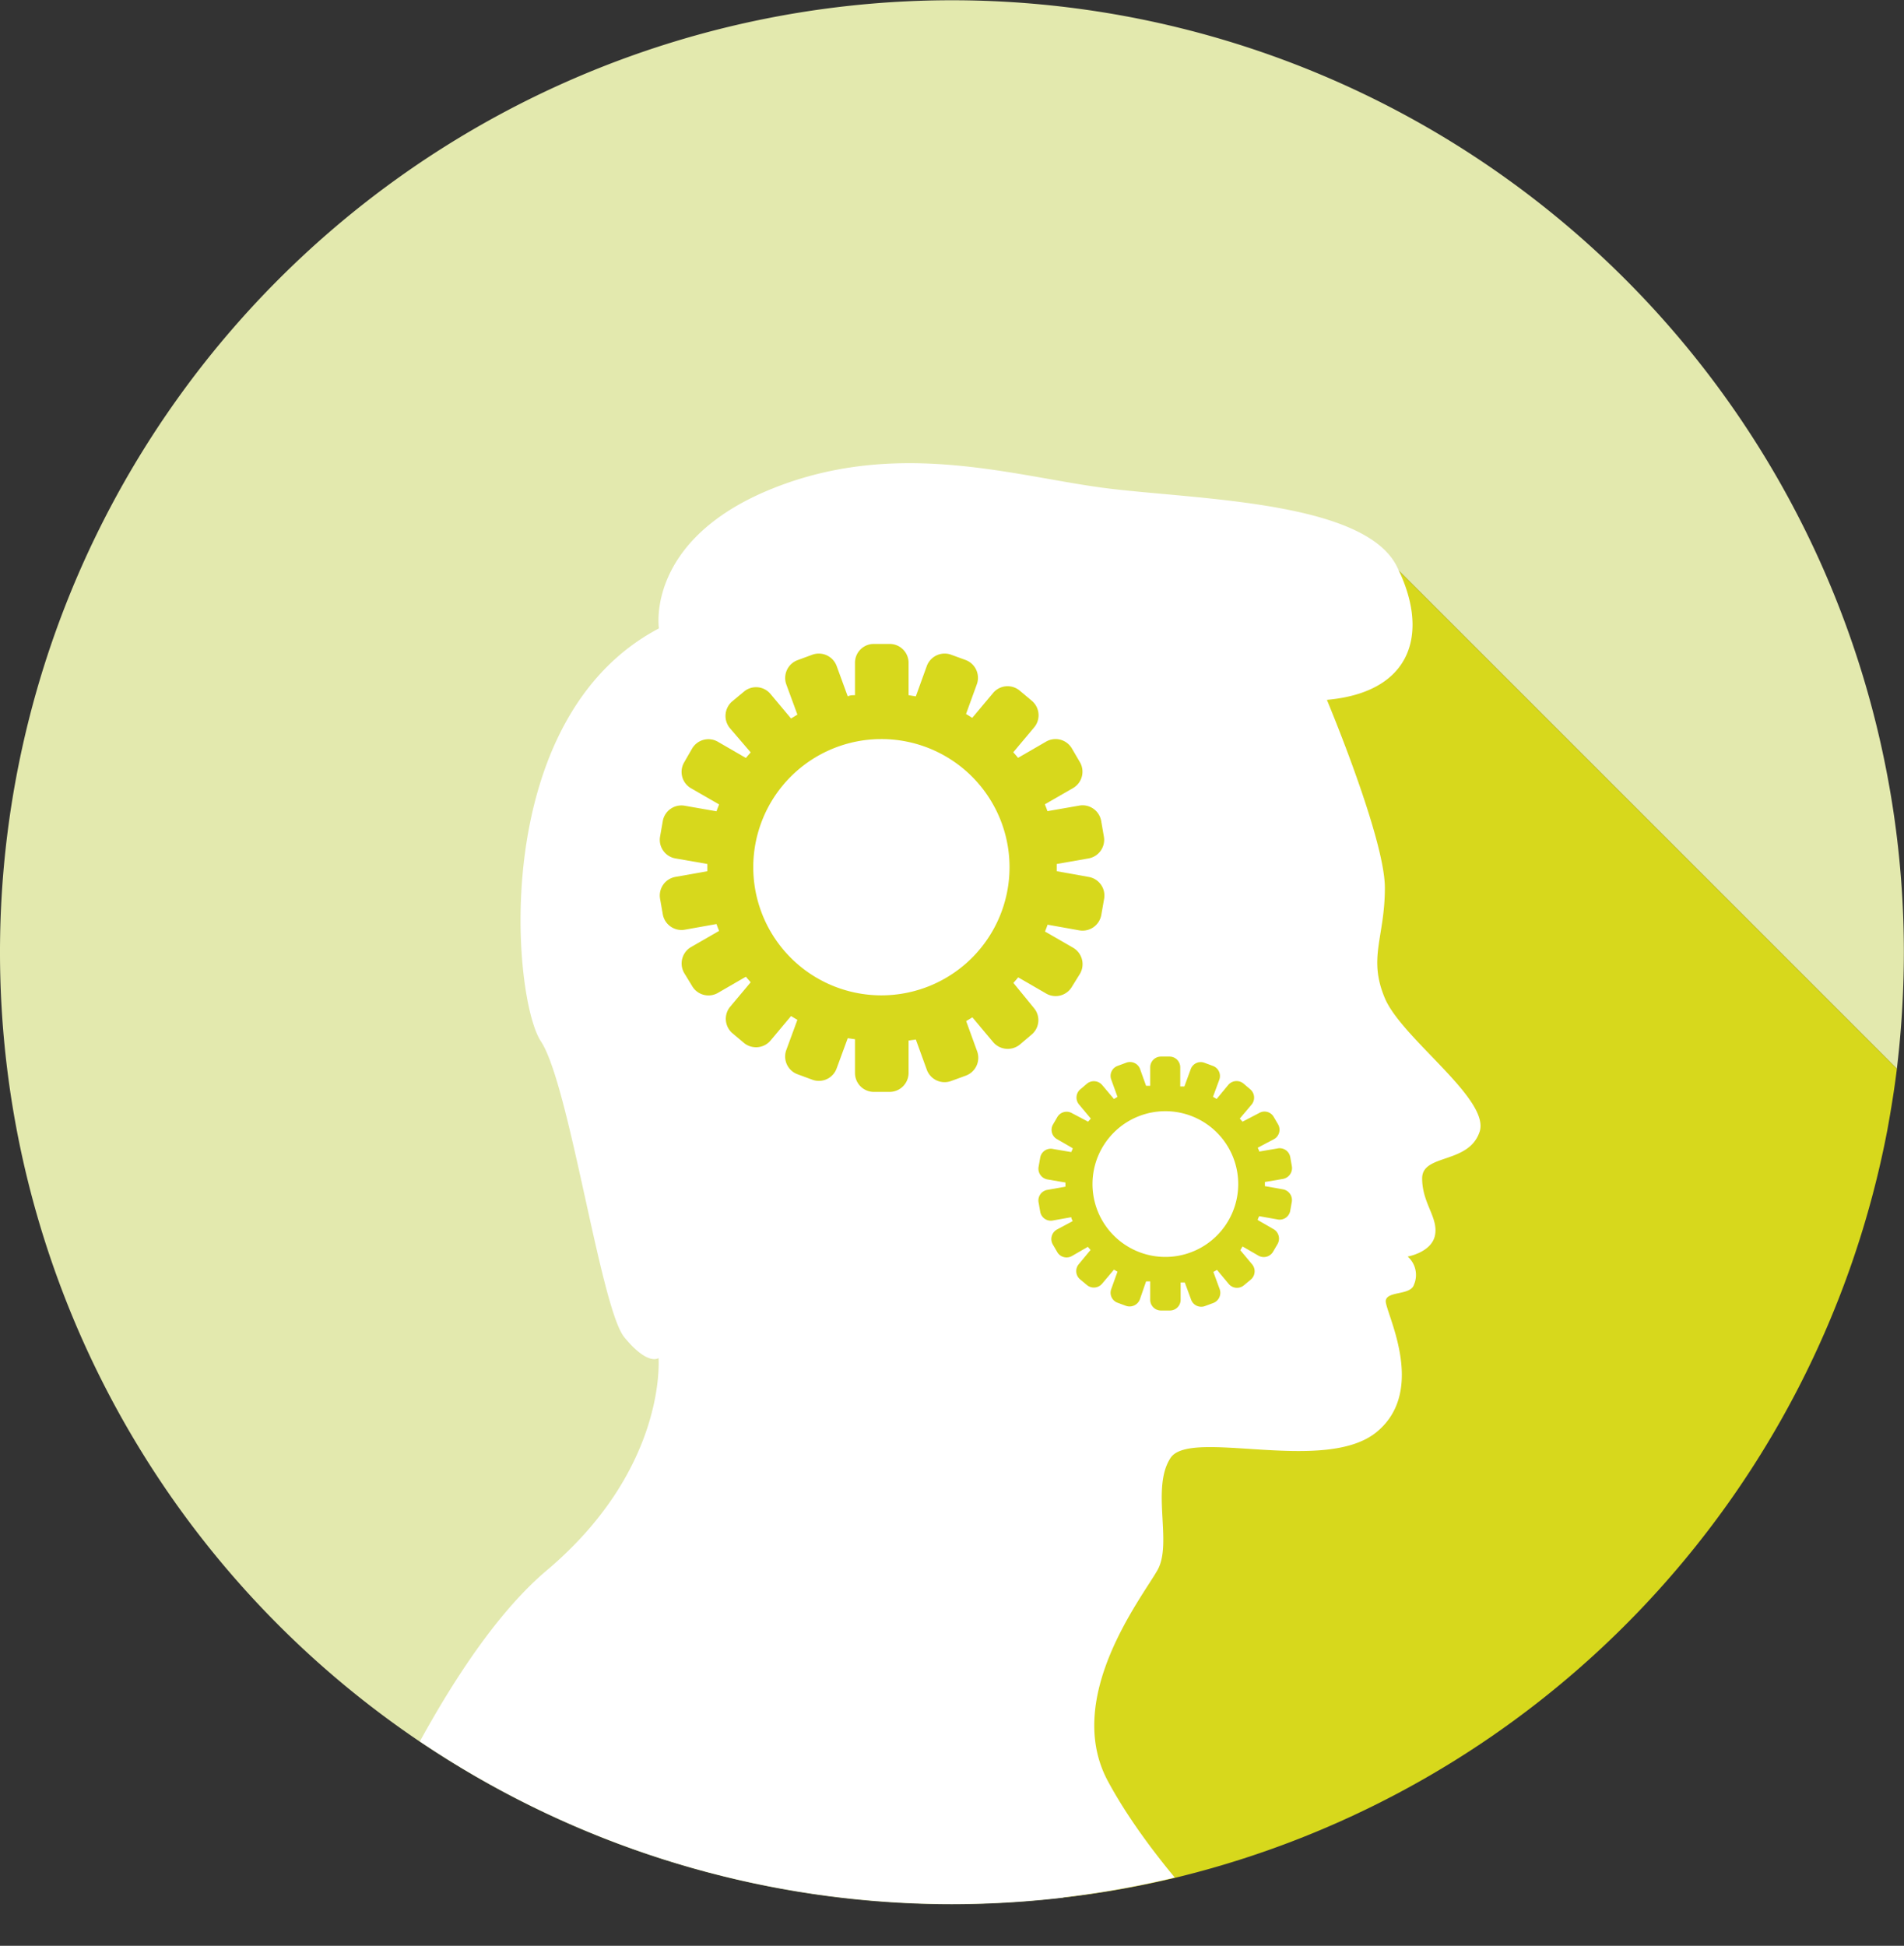
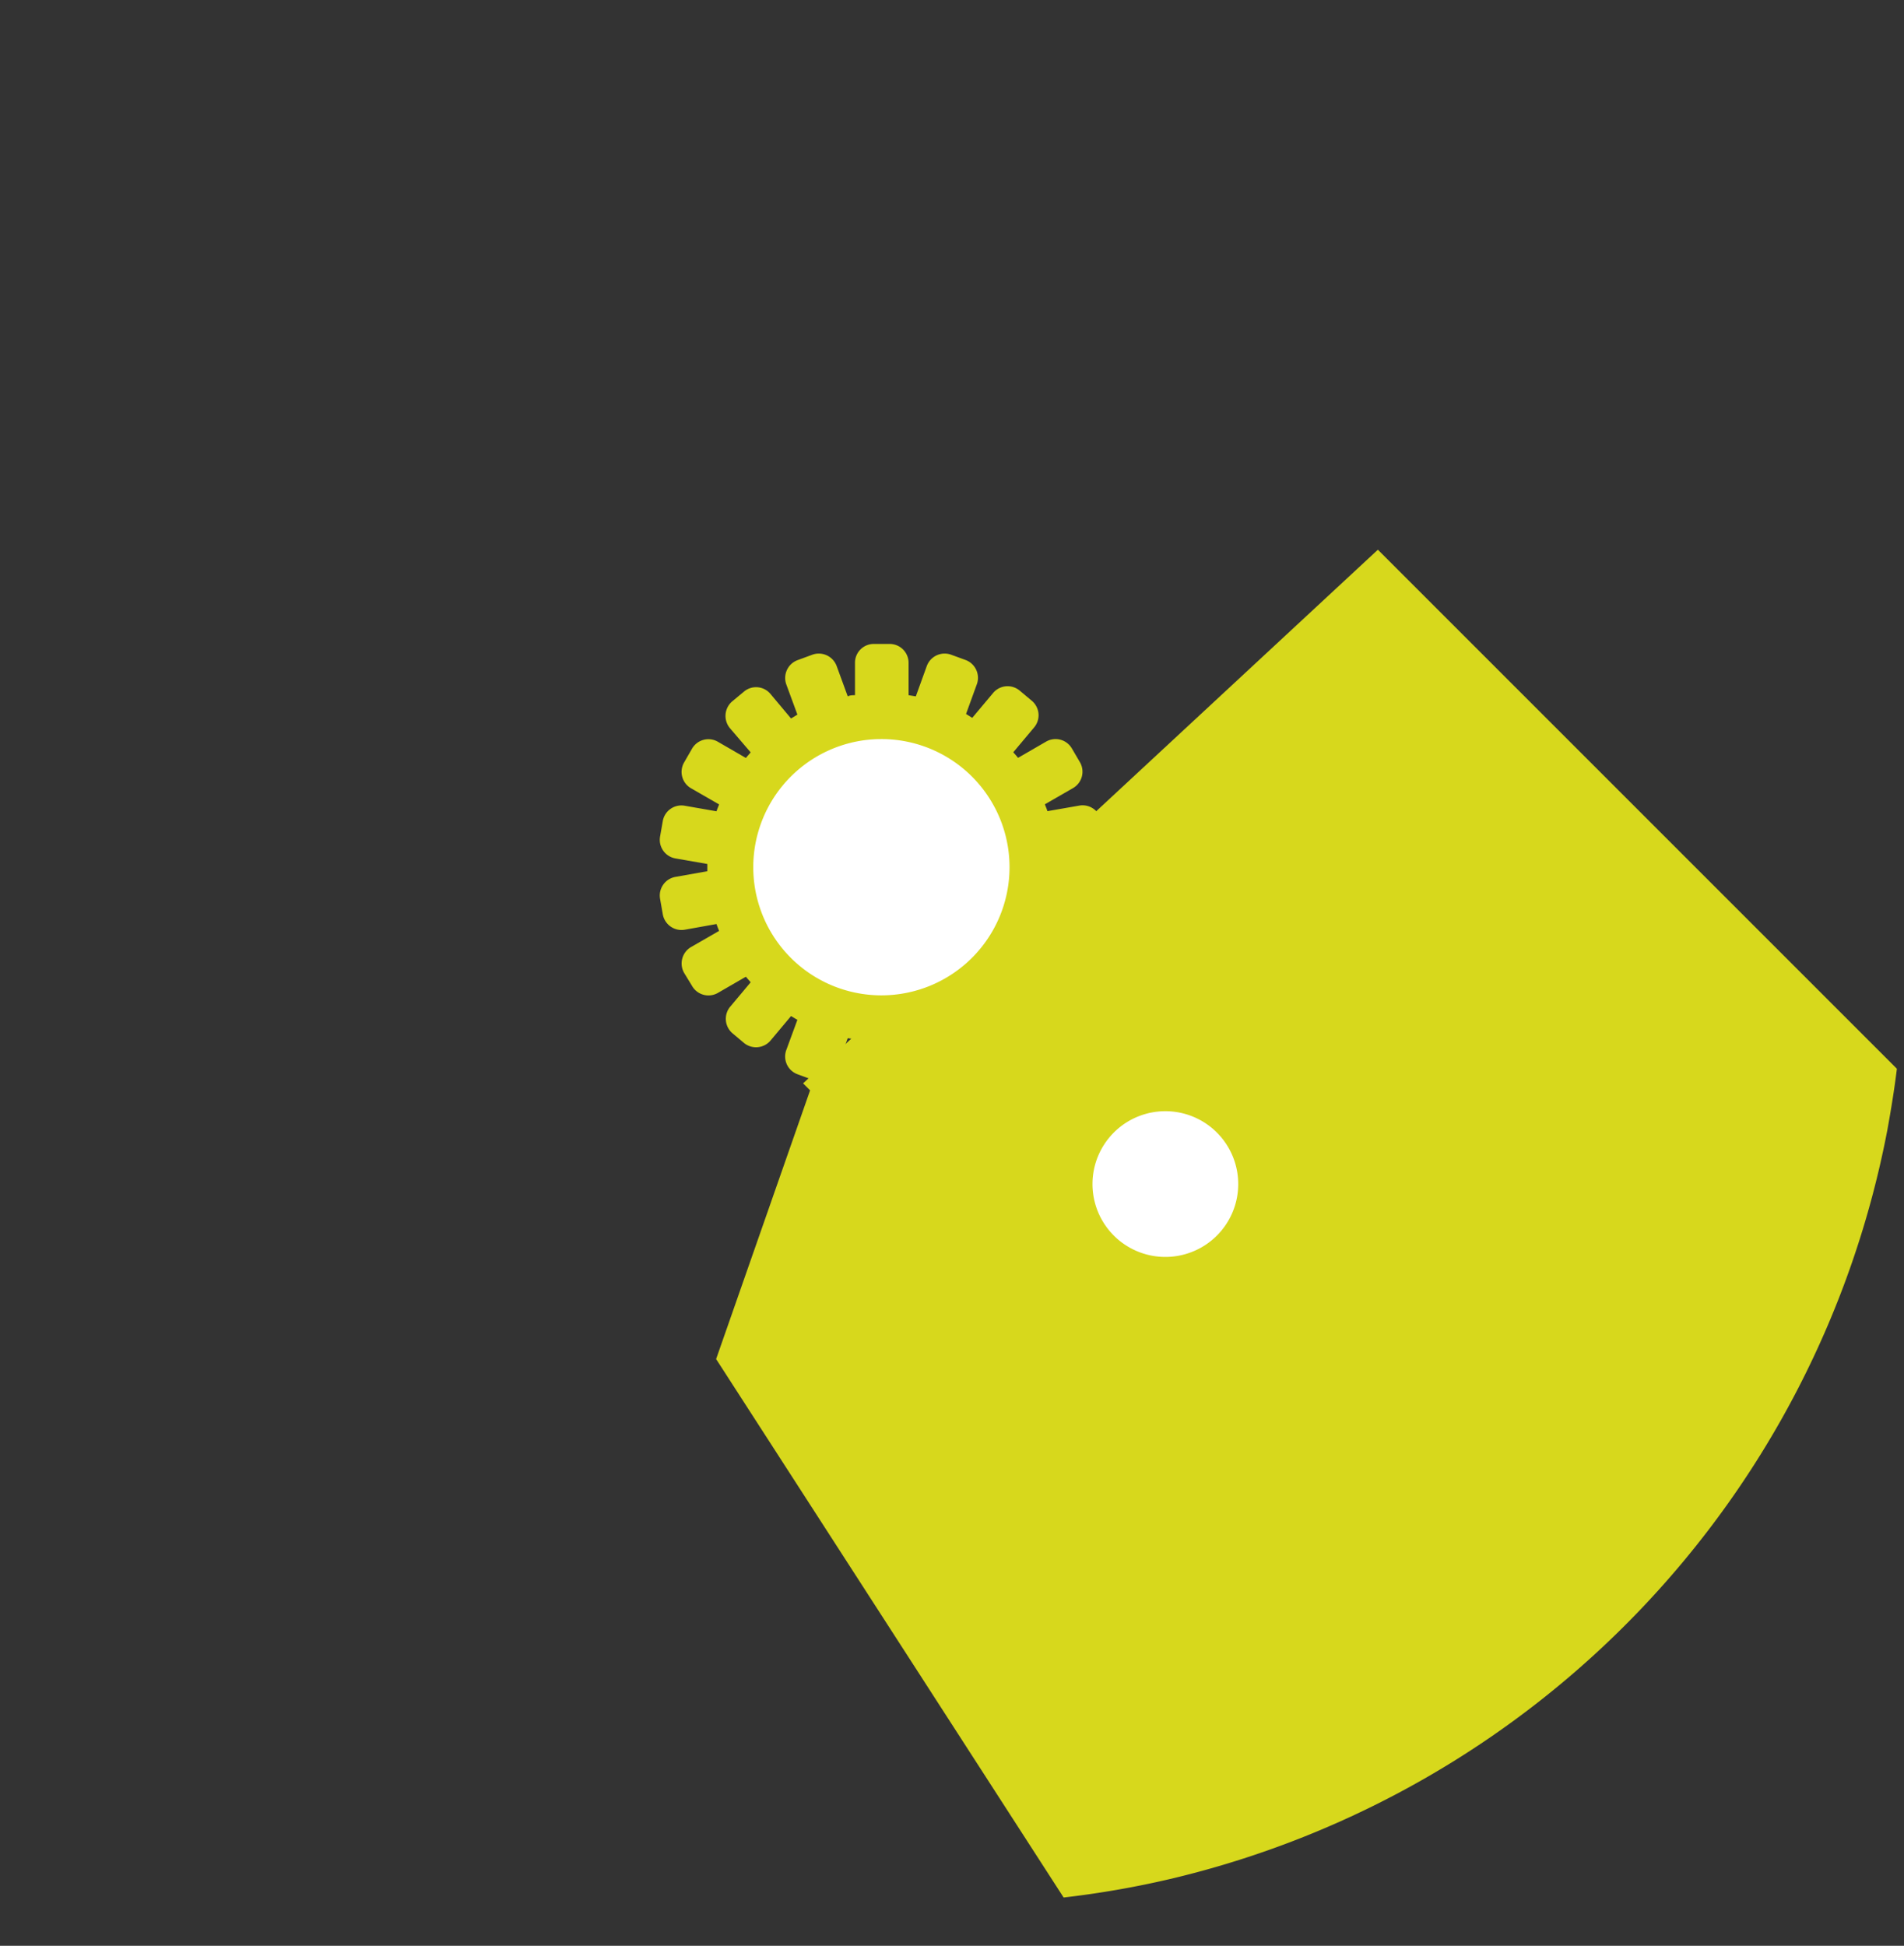
<svg xmlns="http://www.w3.org/2000/svg" id="Livello_1" data-name="Livello 1" viewBox="0 0 147.11 150.33">
  <rect x="0" y="0" width="147.11" height="150.33" fill="#333333" stroke="none" />
  <defs>
    <style>.cls-1{fill:none;}.cls-2{fill:#e3e9ae;}.cls-3{fill:#d7d81c;}.cls-4{clip-path:url(#clip-path);}.cls-5{fill:#fff;}</style>
    <clipPath id="clip-path">
      <circle class="cls-1" cx="73.55" cy="73.55" r="73.55" />
    </clipPath>
  </defs>
  <path class="cls-1" d="M82.58,152.87a70.31,70.31,0,1,1,70.29-70.33,70.33,70.33,0,0,1-70.29,70.33" />
-   <path class="cls-2" d="M62.59,84.24l-.54-.54,44.41-41.23,40.1,40.1a76.62,76.62,0,0,0,.54-9,73.55,73.55,0,1,0-73.55,73.55,74.35,74.35,0,0,0,8.63-.51l-26.85-39,7.26-23.4" />
  <path class="cls-3" d="M145.83,87.27c.28-1.55.54-3.13.73-4.7l-40.1-40.1L62.05,83.7l.54.54L55.33,105,82.18,146.6a72.25,72.25,0,0,0,8.48-1.49,73.66,73.66,0,0,0,55.17-57.84" />
  <g class="cls-4">
-     <path class="cls-5" d="M102.52,54.07S107,64.75,107,68.59s-1.32,5.4,0,8.53,8.16,7.8,7.32,10.32-4.44,1.68-4.44,3.6,1.24,3,1,4.36-2.12,1.68-2.12,1.68a1.89,1.89,0,0,1,.49,2.17c-.27.85-2.06.47-2.18,1.23s3.29,6.88-.71,10.16-14.4-.32-15.92,2,.16,6.57-1,8.65-7.32,9.85-3.84,16.32,10,12.72,10,12.72H25.24s7.66-21.12,17-29,8.64-16.41,8.64-16.41-.8.64-2.64-1.6S44,83.78,41.79,80.45s-4.09-24.94,9.12-31.9c0,0-1.08-6.84,8.76-10.8s19-.85,26.05,0,19.68,1,22.2,6S109.24,53.47,102.52,54.07Z" />
    <path class="cls-3" d="M84.11,67.75l-2.46-.44c0-.09,0-.18,0-.28s0-.18,0-.28l2.46-.43a1.46,1.46,0,0,0,1.18-1.69l-.21-1.21a1.46,1.46,0,0,0-1.69-1.18l-2.46.43c-.06-.18-.13-.35-.2-.53l2.17-1.25a1.46,1.46,0,0,0,.54-2l-.62-1.06a1.46,1.46,0,0,0-2-.53l-2.16,1.25c-.12-.15-.25-.29-.37-.43l1.61-1.92a1.46,1.46,0,0,0-.18-2.06l-.93-.78a1.46,1.46,0,0,0-2.06.18l-1.61,1.92-.48-.3.85-2.34A1.47,1.47,0,0,0,74.63,51l-1.15-.42a1.47,1.47,0,0,0-1.87.87l-.85,2.35-.56-.09v-2.5a1.46,1.46,0,0,0-1.46-1.46H67.51a1.45,1.45,0,0,0-1.45,1.46v2.5c-.19,0-.38,0-.56.09l-.86-2.35a1.47,1.47,0,0,0-1.87-.87L61.63,51a1.47,1.47,0,0,0-.88,1.87l.86,2.34-.49.3-1.61-1.92a1.45,1.45,0,0,0-2-.18l-.94.78a1.48,1.48,0,0,0-.18,2.06L58,58.13c-.12.14-.25.28-.37.43l-2.16-1.25a1.46,1.46,0,0,0-2,.53l-.61,1.06a1.46,1.46,0,0,0,.53,2l2.17,1.25c-.07.18-.14.35-.2.53l-2.46-.43a1.46,1.46,0,0,0-1.69,1.18L51,64.63a1.46,1.46,0,0,0,1.18,1.69l2.47.43c0,.1,0,.19,0,.28s0,.19,0,.28l-2.47.44A1.46,1.46,0,0,0,51,69.44l.21,1.2a1.47,1.47,0,0,0,1.69,1.19l2.46-.44c.06.18.13.36.2.53l-2.17,1.25a1.47,1.47,0,0,0-.53,2l.61,1a1.46,1.46,0,0,0,2,.54l2.16-1.25c.12.15.25.29.37.43l-1.61,1.92a1.47,1.47,0,0,0,.18,2l.94.79a1.47,1.47,0,0,0,2-.18l1.61-1.92c.17.1.32.2.49.29l-.86,2.34a1.46,1.46,0,0,0,.88,1.87l1.14.42a1.46,1.46,0,0,0,1.87-.87l.86-2.34.56.08V82.9a1.46,1.46,0,0,0,1.45,1.46h1.23A1.47,1.47,0,0,0,70.2,82.9V80.39l.56-.08.85,2.34a1.46,1.46,0,0,0,1.87.87l1.15-.42a1.47,1.47,0,0,0,.87-1.87l-.85-2.34.48-.29,1.61,1.92a1.48,1.48,0,0,0,2.06.18l.93-.79a1.45,1.45,0,0,0,.18-2L78.3,75.94c.12-.14.25-.28.37-.43l2.16,1.25a1.46,1.46,0,0,0,2-.54l.62-1a1.47,1.47,0,0,0-.54-2l-2.17-1.25c.07-.17.14-.35.2-.53l2.46.44a1.47,1.47,0,0,0,1.69-1.19l.21-1.2A1.46,1.46,0,0,0,84.11,67.75Z" />
    <path class="cls-5" d="M78,67a9.9,9.9,0,1,1-9.9-9.9A9.9,9.9,0,0,1,78,67Z" />
    <path class="cls-3" d="M99.14,91.89l-1.41-.25s0-.1,0-.16,0-.1,0-.16l1.41-.24a.85.85,0,0,0,.67-1l-.12-.68a.83.83,0,0,0-1-.67l-1.4.24c0-.1-.08-.2-.11-.3L98.45,88a.83.83,0,0,0,.3-1.13l-.35-.6A.82.82,0,0,0,97.27,86L96,86.66l-.21-.24.92-1.09a.84.84,0,0,0-.11-1.17l-.53-.45a.84.84,0,0,0-1.17.11L94,84.91a2.61,2.61,0,0,0-.28-.17l.49-1.33a.83.83,0,0,0-.5-1.06l-.65-.24A.82.82,0,0,0,92,82.6l-.49,1.34-.32,0V82.46a.83.83,0,0,0-.83-.83H89.7a.83.83,0,0,0-.83.83v1.43l-.32,0-.48-1.34A.83.83,0,0,0,87,82.11l-.65.24a.82.82,0,0,0-.49,1.06l.48,1.33-.27.17-.92-1.09A.84.84,0,0,0,84,83.71l-.53.45a.83.83,0,0,0-.1,1.17l.91,1.09-.21.24L82.82,86a.83.83,0,0,0-1.13.31l-.35.6A.83.83,0,0,0,81.65,88l1.23.71c0,.1-.08.2-.11.3l-1.4-.24a.83.83,0,0,0-1,.67l-.12.68a.84.84,0,0,0,.67,1l1.4.24c0,.06,0,.11,0,.16s0,.11,0,.16l-1.4.25a.83.83,0,0,0-.67,1l.12.68a.83.83,0,0,0,1,.68l1.4-.25c0,.1.07.2.11.3L81.65,95a.84.84,0,0,0-.31,1.14l.35.6a.83.83,0,0,0,1.13.3l1.23-.71.21.24-.91,1.1a.83.83,0,0,0,.1,1.17l.53.44a.83.83,0,0,0,1.17-.1l.92-1.09.27.16-.48,1.34a.82.82,0,0,0,.49,1.06l.65.24a.85.85,0,0,0,1.07-.5L88.55,99l.32,0v1.42a.83.83,0,0,0,.83.83h.69a.83.83,0,0,0,.83-.83V99.08l.32,0,.49,1.33a.83.83,0,0,0,1.06.5l.65-.24a.84.84,0,0,0,.5-1.06l-.49-1.34.28-.16.91,1.09a.83.83,0,0,0,1.17.1l.53-.44a.84.84,0,0,0,.11-1.17l-.92-1.1L96,96.3l1.23.71a.83.83,0,0,0,1.13-.3l.35-.6a.84.84,0,0,0-.3-1.14l-1.23-.71c0-.1.07-.2.11-.3l1.4.25a.83.83,0,0,0,1-.68l.12-.68A.84.84,0,0,0,99.14,91.89Z" />
    <path class="cls-5" d="M95.67,91.48a5.63,5.63,0,1,1-5.62-5.63A5.63,5.63,0,0,1,95.67,91.48Z" />
  </g>
</svg>